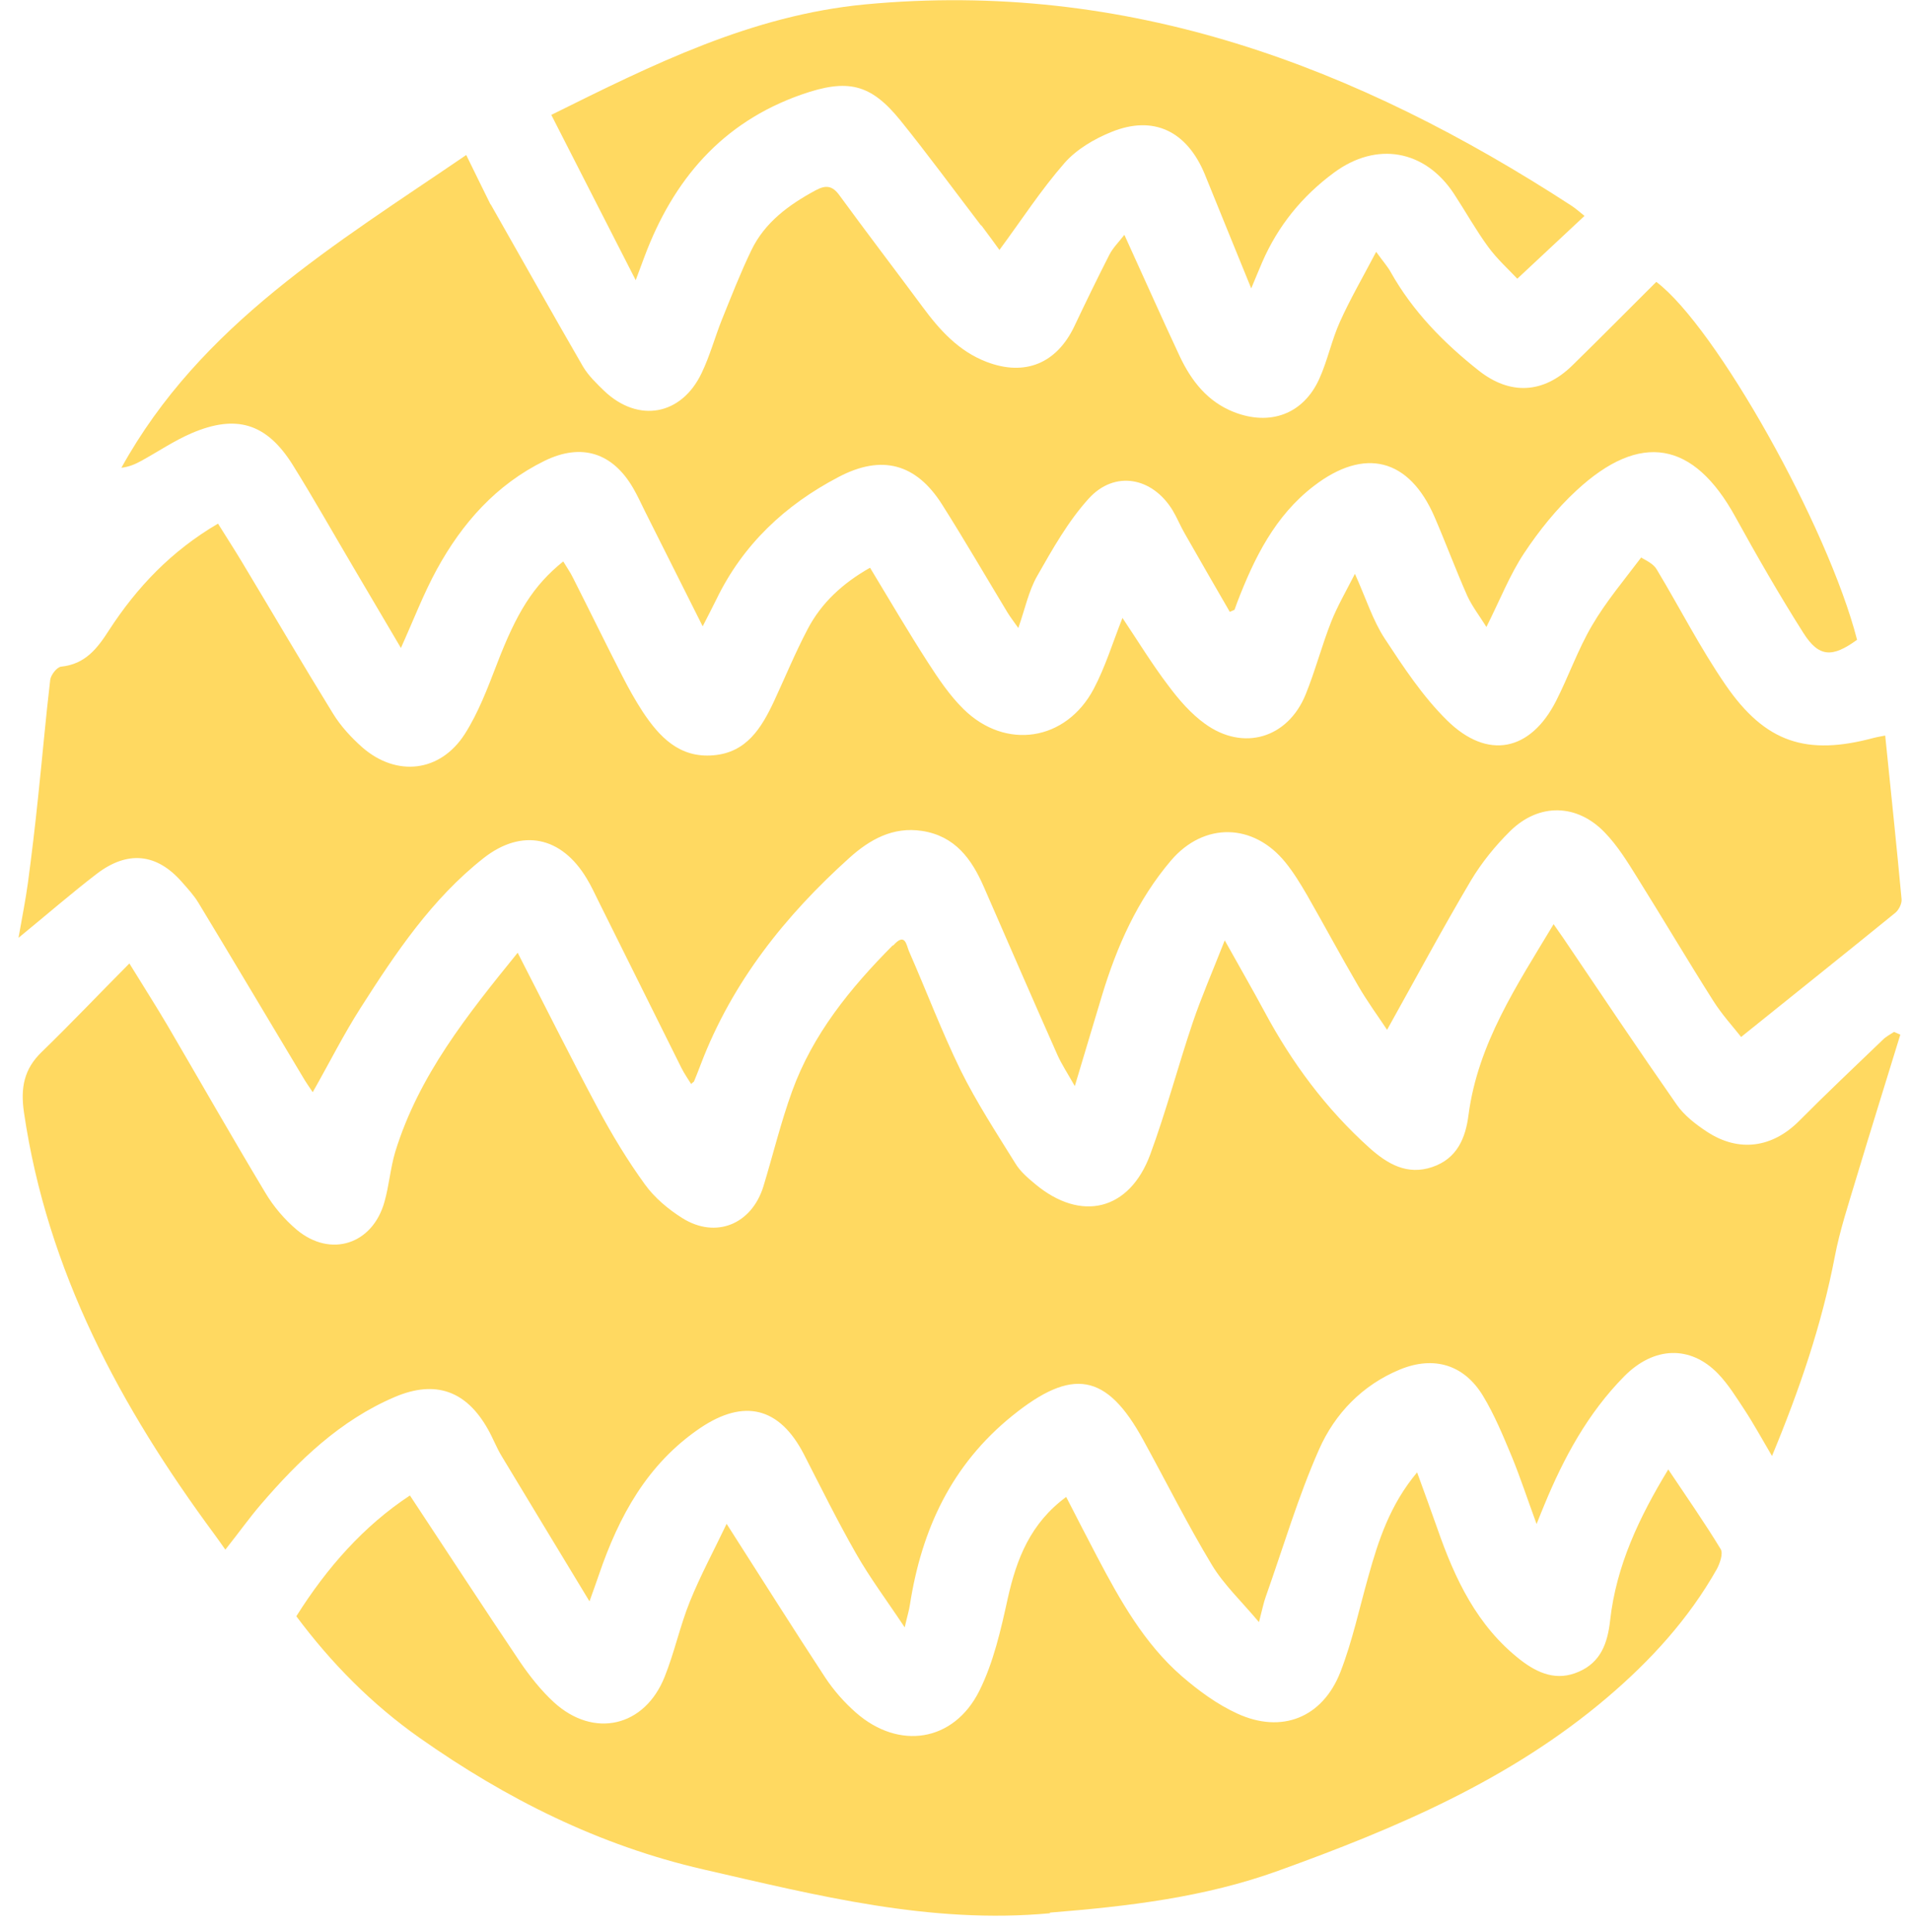
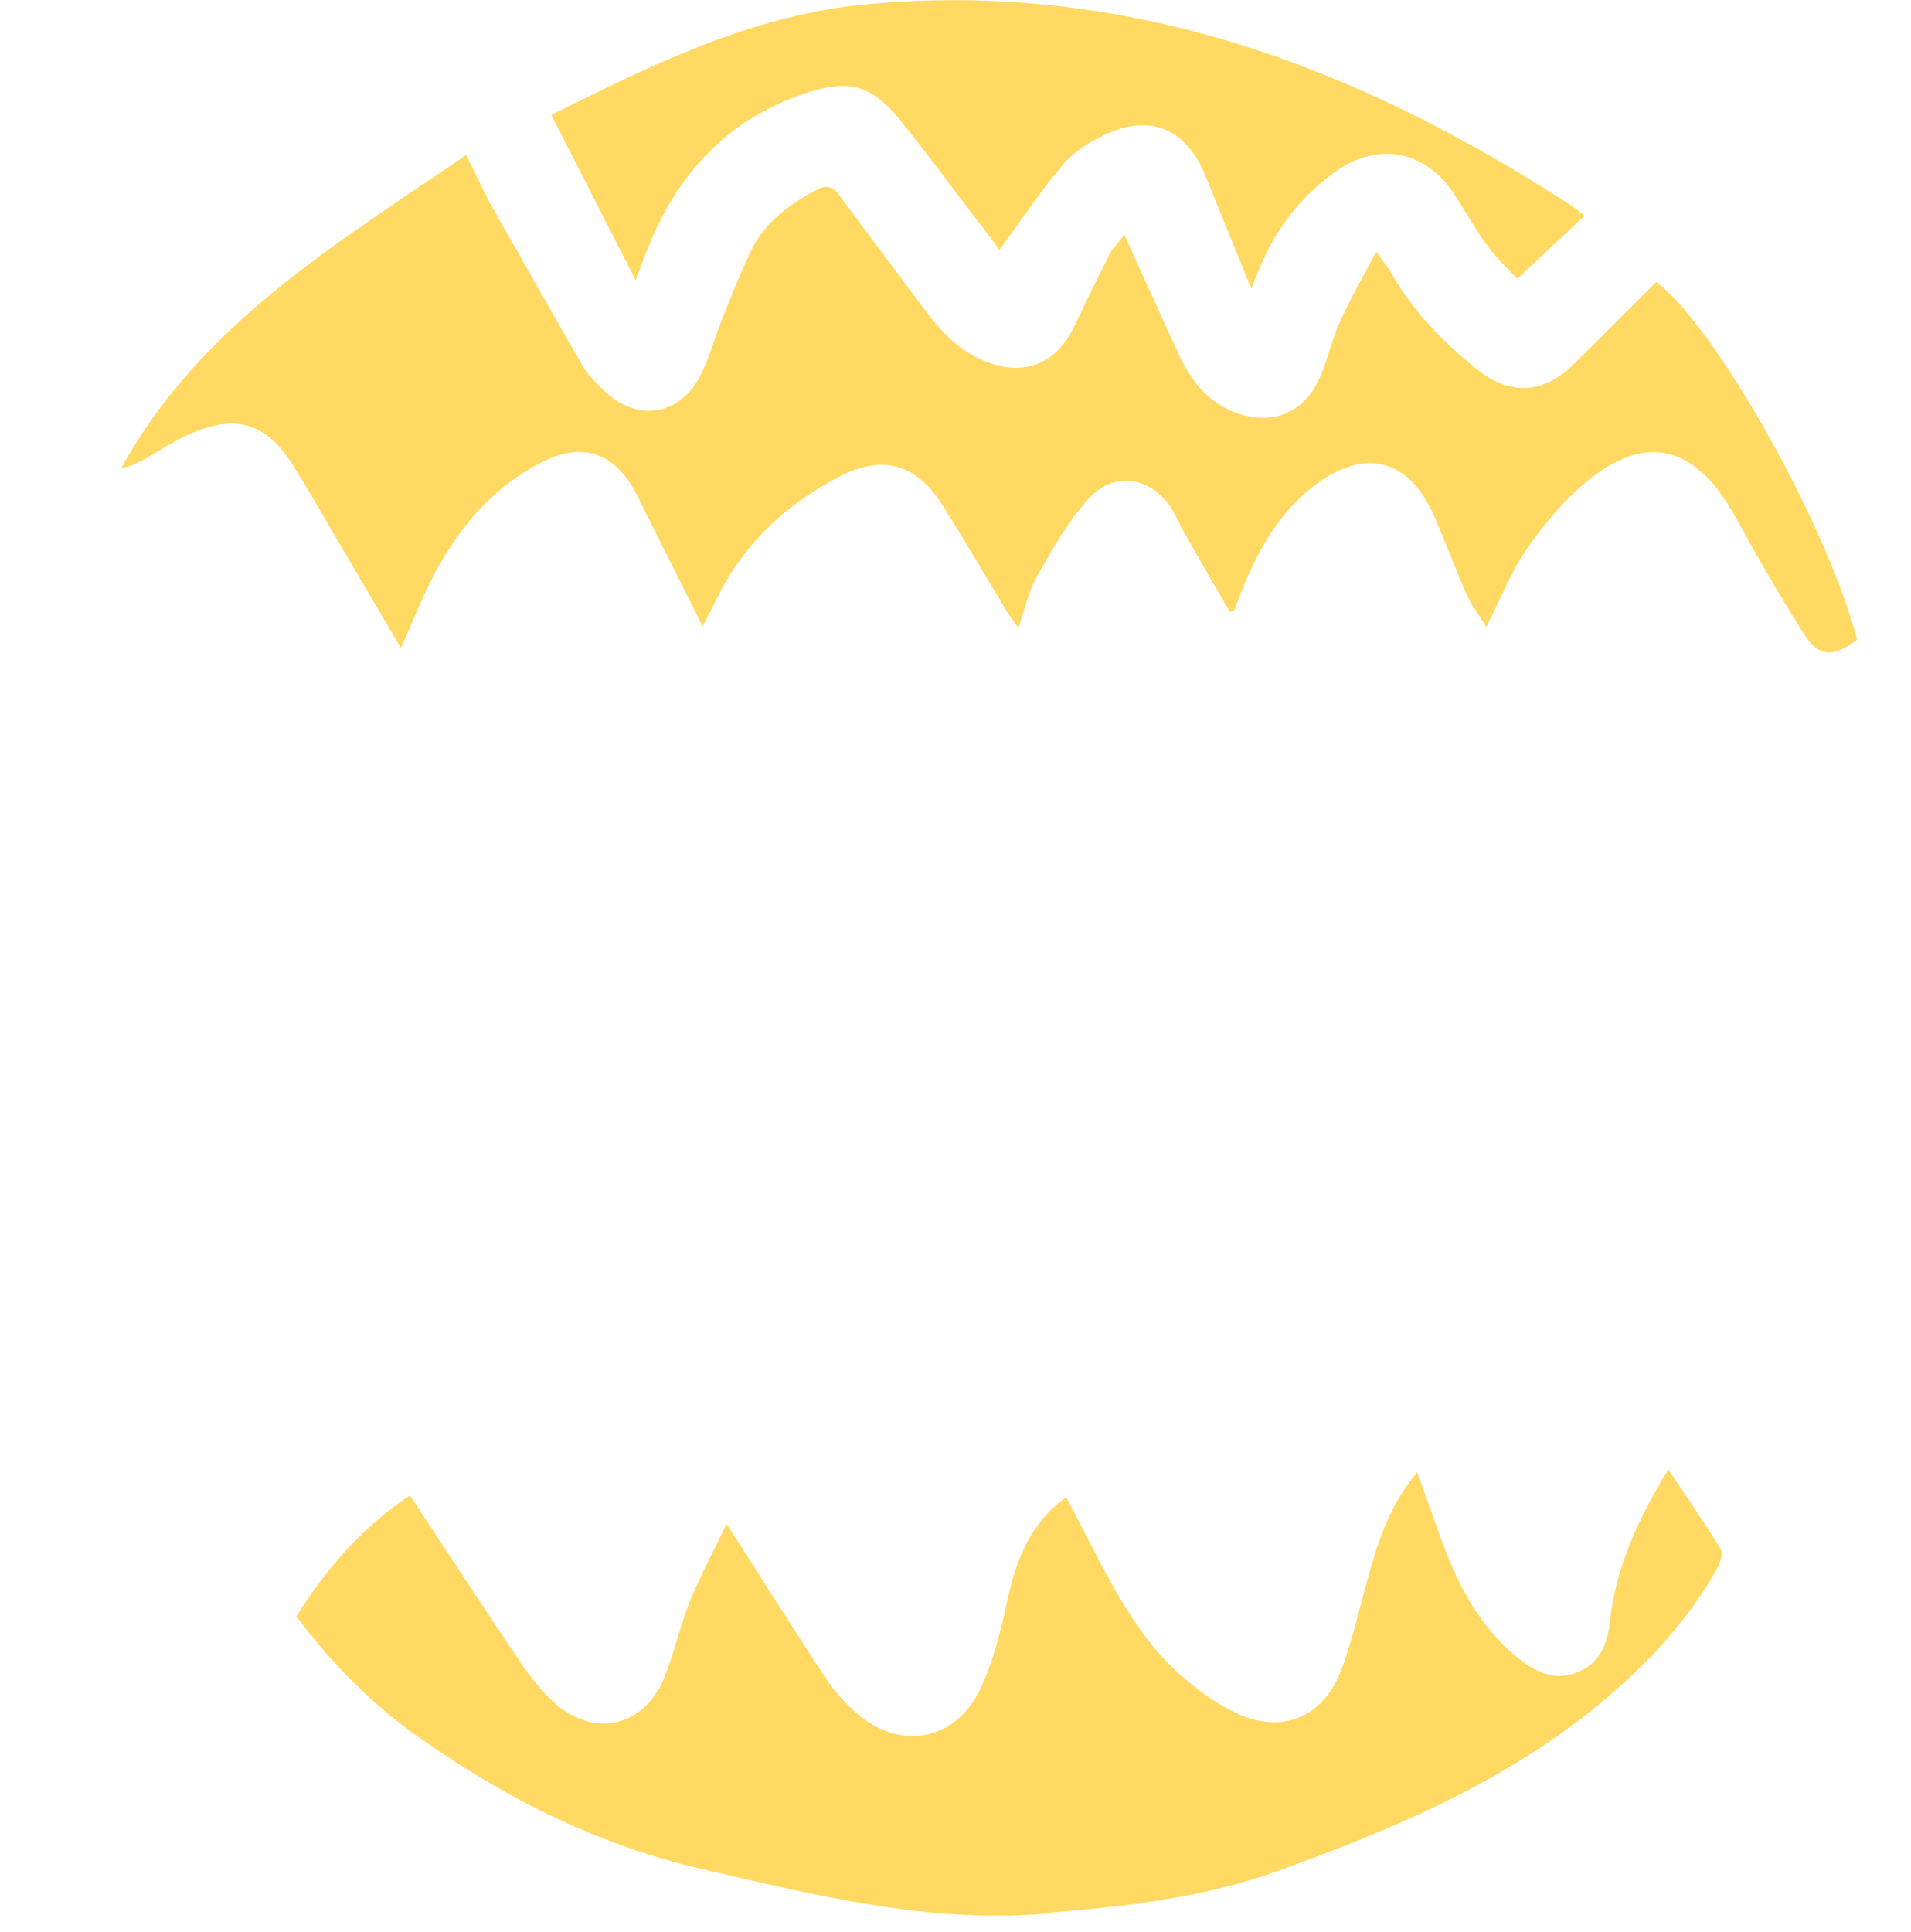
<svg xmlns="http://www.w3.org/2000/svg" fill="none" height="92" viewBox="0 0 91 92" width="91">
  <g fill="#ffd961">
-     <path d="m42.521 45.03c.58-.67.64-.04.76.25.83 1.89 1.56 3.83 2.47 5.69.76 1.53 1.7 2.97 2.6 4.42.23.38.59.69.94.98 2.19 1.83 4.49 1.27 5.48-1.4.76-2.06 1.32-4.19 2.02-6.27.42-1.24.95-2.45 1.53-3.93.73 1.31 1.32 2.33 1.88 3.37 1.31 2.45 2.94 4.65 5.01 6.51.86.77 1.8 1.32 3 .91 1.17-.4 1.58-1.37 1.72-2.49.45-3.39 2.29-6.14 4.05-9.07.19.28.33.47.46.66 1.79 2.65 3.57 5.31 5.4 7.93.36.52.91.94 1.44 1.29 1.52 1 3.12.77 4.4-.52 1.3-1.31 2.65-2.58 3.98-3.86.15-.15.35-.25.53-.37.1.04.2.09.3.13-.7 2.28-1.41 4.55-2.1 6.84-.37 1.24-.78 2.47-1.02 3.73-.62 3.23-1.67 6.31-2.99 9.49-.49-.83-.87-1.53-1.31-2.2-.39-.59-.77-1.21-1.26-1.72-1.32-1.36-3.05-1.3-4.46.12-1.74 1.76-2.89 3.89-3.82 6.15-.1.23-.19.47-.36.89-.43-1.17-.77-2.21-1.18-3.21-.41-.98-.82-1.98-1.37-2.89-.9-1.49-2.34-1.92-3.95-1.26-1.8.74-3.11 2.11-3.86 3.81-1 2.26-1.7 4.65-2.53 6.99-.11.3-.17.62-.33 1.23-.84-1-1.67-1.78-2.24-2.72-1.17-1.94-2.18-3.97-3.27-5.95-1.75-3.21-3.39-3.45-6.23-1.16-2.9 2.34-4.32 5.41-4.88 8.99-.04.28-.13.56-.25 1.09-.85-1.28-1.66-2.36-2.32-3.52-.88-1.54-1.67-3.14-2.48-4.72-1.16-2.25-2.85-2.66-4.94-1.25-2.52 1.71-3.87 4.2-4.82 6.98-.11.33-.23.65-.45 1.27-1.48-2.45-2.84-4.68-4.18-6.91-.25-.41-.42-.87-.66-1.29-1.03-1.83-2.5-2.35-4.43-1.53-2.6 1.11-4.58 3.02-6.39 5.13-.54.63-1.03 1.32-1.68 2.14-.19-.27-.35-.5-.52-.73-4.47-6.05-7.96-12.52-9.07-20.09-.17-1.17-0-2.07.86-2.89 1.37-1.33 2.68-2.71 4.16-4.2.69 1.12 1.27 2.03 1.82 2.96 1.55 2.65 3.07 5.32 4.65 7.95.39.66.92 1.28 1.5 1.77 1.62 1.35 3.62.69 4.18-1.34.22-.78.28-1.6.51-2.37 1.12-3.64 3.44-6.53 5.83-9.48 1.31 2.55 2.53 5 3.82 7.41.67 1.25 1.41 2.48 2.24 3.62.46.64 1.12 1.19 1.79 1.61 1.59.99 3.29.29 3.85-1.51.46-1.51.83-3.05 1.37-4.54.98-2.7 2.75-4.89 4.81-6.96z" />
-     <path d="m78.171 26.56c.28.15.58.31.72.55 1.1 1.83 2.07 3.74 3.28 5.5 1.9 2.76 3.86 3.38 7.06 2.52.11-.03.23-.05.54-.11.27 2.64.54 5.21.78 7.79.02.21-.13.51-.3.65-2.41 1.96-4.83 3.89-7.34 5.91-.37-.47-.92-1.07-1.34-1.74-1.23-1.94-2.4-3.92-3.62-5.87-.46-.74-.93-1.5-1.53-2.12-1.32-1.38-3.13-1.42-4.5-.08-.71.7-1.36 1.5-1.87 2.35-1.38 2.33-2.66 4.72-4 7.12-.41-.62-.94-1.34-1.39-2.12-.83-1.42-1.61-2.88-2.43-4.31-.31-.53-.63-1.06-1.02-1.54-1.52-1.88-3.88-1.93-5.45-.09-1.6 1.88-2.58 4.09-3.29 6.44-.41 1.35-.81 2.71-1.29 4.3-.35-.62-.63-1.04-.83-1.49-1.18-2.66-2.34-5.33-3.5-7.99-.58-1.33-1.37-2.43-2.95-2.67-1.38-.21-2.48.41-3.44 1.27-3.07 2.76-5.6 5.93-7.09 9.84-.1.27-.21.54-.32.81-.01.03-.05.04-.14.13-.16-.26-.33-.5-.46-.76-1.31-2.63-2.62-5.27-3.93-7.9-.19-.38-.36-.76-.58-1.12-1.2-2.01-3.09-2.41-4.92-.97-2.46 1.94-4.18 4.51-5.84 7.11-.82 1.28-1.5 2.64-2.29 4.03-.16-.24-.35-.51-.51-.79-1.65-2.75-3.28-5.5-4.94-8.24-.22-.36-.51-.67-.79-.99-1.19-1.35-2.57-1.5-4.04-.38-1.2.92-2.35 1.92-3.73 3.05.18-1.02.34-1.82.45-2.63.18-1.34.34-2.69.48-4.04.2-1.87.36-3.75.58-5.61.03-.24.32-.61.52-.63 1.15-.12 1.72-.86 2.29-1.75 1.32-2.03 2.96-3.76 5.18-5.06.39.63.77 1.21 1.13 1.81 1.45 2.41 2.87 4.84 4.35 7.24.37.6.87 1.14 1.4 1.61 1.63 1.41 3.7 1.18 4.87-.64.65-1.02 1.09-2.19 1.53-3.33.94-2.45 1.73-3.74 3.16-4.89.16.27.34.52.47.79.79 1.56 1.55 3.12 2.35 4.68.29.57.61 1.14.96 1.68.8 1.21 1.76 2.22 3.37 2.08 1.58-.13 2.29-1.3 2.89-2.58.53-1.14 1.01-2.31 1.6-3.43.66-1.26 1.68-2.19 2.97-2.92.93 1.54 1.81 3.04 2.75 4.5.51.79 1.04 1.58 1.7 2.23 2 1.97 4.88 1.53 6.2-.96.55-1.04.9-2.19 1.37-3.38.75 1.12 1.42 2.22 2.19 3.23.5.67 1.07 1.33 1.74 1.81 1.82 1.32 3.94.69 4.79-1.39.46-1.13.77-2.33 1.22-3.47.29-.73.69-1.42 1.13-2.28.53 1.18.85 2.21 1.41 3.07.9 1.37 1.82 2.77 2.98 3.91 1.93 1.9 3.97 1.47 5.19-.93.6-1.18 1.04-2.45 1.71-3.59.66-1.13 1.52-2.15 2.35-3.25z" />
    <path d="m23.361 9.72c1.49 2.62 2.93 5.19 4.4 7.73.26.44.65.81 1.02 1.17 1.62 1.53 3.67 1.16 4.63-.86.39-.81.63-1.7.96-2.53.45-1.11.88-2.22 1.4-3.3.64-1.34 1.79-2.18 3.07-2.87.48-.26.8-.23 1.14.25 1.3 1.78 2.64 3.53 3.95 5.3.82 1.11 1.72 2.11 3.05 2.62 1.83.7 3.34.07 4.18-1.7.54-1.14 1.09-2.27 1.66-3.39.17-.34.46-.62.72-.96.9 1.97 1.75 3.89 2.64 5.79.55 1.16 1.31 2.15 2.58 2.65 1.72.67 3.3.1 4.06-1.58.4-.88.59-1.85.99-2.73.48-1.07 1.07-2.08 1.72-3.32.37.51.56.72.69.96 1.05 1.87 2.52 3.37 4.19 4.69 1.49 1.18 3.08 1.11 4.46-.24 1.34-1.31 2.66-2.65 4-3.98 2.83 2.13 8.17 11.63 9.56 17.04-1.18.86-1.82.84-2.56-.33-1.14-1.8-2.21-3.66-3.24-5.53-1.98-3.6-4.52-4.07-7.57-1.24-.94.87-1.77 1.9-2.48 2.97-.69 1.04-1.15 2.23-1.8 3.52-.33-.53-.68-.98-.91-1.48-.55-1.24-1.02-2.51-1.56-3.76-1.21-2.79-3.33-3.33-5.75-1.47-1.85 1.42-2.83 3.42-3.64 5.52-.05.12-.08.24-.13.36 0 .02-.05.03-.23.11-.71-1.23-1.43-2.47-2.14-3.72-.21-.36-.37-.76-.58-1.11-.96-1.58-2.76-1.93-4-.56-.98 1.08-1.72 2.4-2.45 3.68-.41.72-.58 1.57-.9 2.48-.2-.29-.37-.5-.51-.73-1.04-1.72-2.05-3.46-3.12-5.15-1.24-1.96-2.88-2.39-4.93-1.31-2.54 1.33-4.54 3.2-5.81 5.81-.2.4-.4.8-.66 1.3-.94-1.88-1.84-3.67-2.74-5.46-.19-.38-.36-.76-.57-1.12-.98-1.69-2.46-2.16-4.22-1.3-2.3 1.13-3.92 2.96-5.13 5.17-.63 1.15-1.1 2.39-1.71 3.74-.78-1.32-1.51-2.56-2.24-3.8-.97-1.64-1.91-3.31-2.92-4.93-1.24-1.97-2.68-2.41-4.82-1.49-.83.36-1.58.87-2.38 1.31-.29.16-.59.29-.95.33 3.77-6.82 10.2-10.64 16.42-14.89.42.85.77 1.58 1.16 2.36z" />
    <path d="m50.001 91.09c-5.72.53-11.1-.85-16.52-2.09-4.96-1.14-9.38-3.36-13.5-6.26-2.27-1.6-4.2-3.55-5.87-5.79 1.46-2.32 3.22-4.31 5.41-5.75 1.78 2.69 3.49 5.32 5.24 7.92.47.69 1.01 1.37 1.62 1.93 1.9 1.73 4.32 1.17 5.27-1.22.47-1.17.73-2.42 1.2-3.58.51-1.26 1.16-2.46 1.75-3.7 1.65 2.58 3.15 4.96 4.69 7.31.41.62.91 1.19 1.47 1.68 2.04 1.79 4.65 1.4 5.87-1.03.68-1.36 1.03-2.92 1.36-4.42.42-1.88 1.08-3.57 2.78-4.82.51.99.99 1.93 1.48 2.86 1.09 2.07 2.24 4.12 4.02 5.67.8.69 1.68 1.34 2.64 1.78 2.12.98 4.07.2 4.92-1.98.57-1.47.9-3.03 1.33-4.55.48-1.72 1.03-3.41 2.32-4.95.35.97.67 1.83.97 2.69.83 2.38 1.88 4.62 3.94 6.23.85.66 1.75 1.03 2.79.57 1.04-.45 1.37-1.35 1.49-2.43.29-2.62 1.39-4.93 2.77-7.2.88 1.32 1.73 2.53 2.5 3.8.12.21-.04.67-.19.95-1.34 2.37-3.15 4.35-5.22 6.11-4.61 3.92-10.06 6.23-15.67 8.25-3.49 1.26-7.12 1.69-10.87 1.99z" />
    <path d="m46.712 10.73c-1.3-1.7-2.53-3.38-3.83-4.99-1.43-1.77-2.53-2-4.71-1.24-3.8 1.33-6.12 4.07-7.49 7.74-.1.27-.2.53-.41 1.1-1.41-2.75-2.7-5.29-4.02-7.87 4.84-2.4 9.52-4.74 14.94-5.26 12.5-1.18 23.42 2.94 33.65 9.59.21.14.4.31.61.48-1.05.98-2.06 1.92-3.2 2.99-.38-.41-.95-.92-1.39-1.52-.59-.81-1.08-1.69-1.63-2.53-1.38-2.09-3.68-2.5-5.71-1-1.52 1.12-2.67 2.54-3.42 4.27-.14.32-.27.65-.52 1.24-.8-1.95-1.5-3.69-2.21-5.43-.85-2.06-2.44-2.83-4.44-2.02-.82.33-1.67.83-2.24 1.48-1.12 1.28-2.05 2.72-3.1 4.14-.2-.28-.51-.7-.86-1.17z" />
  </g>
</svg>